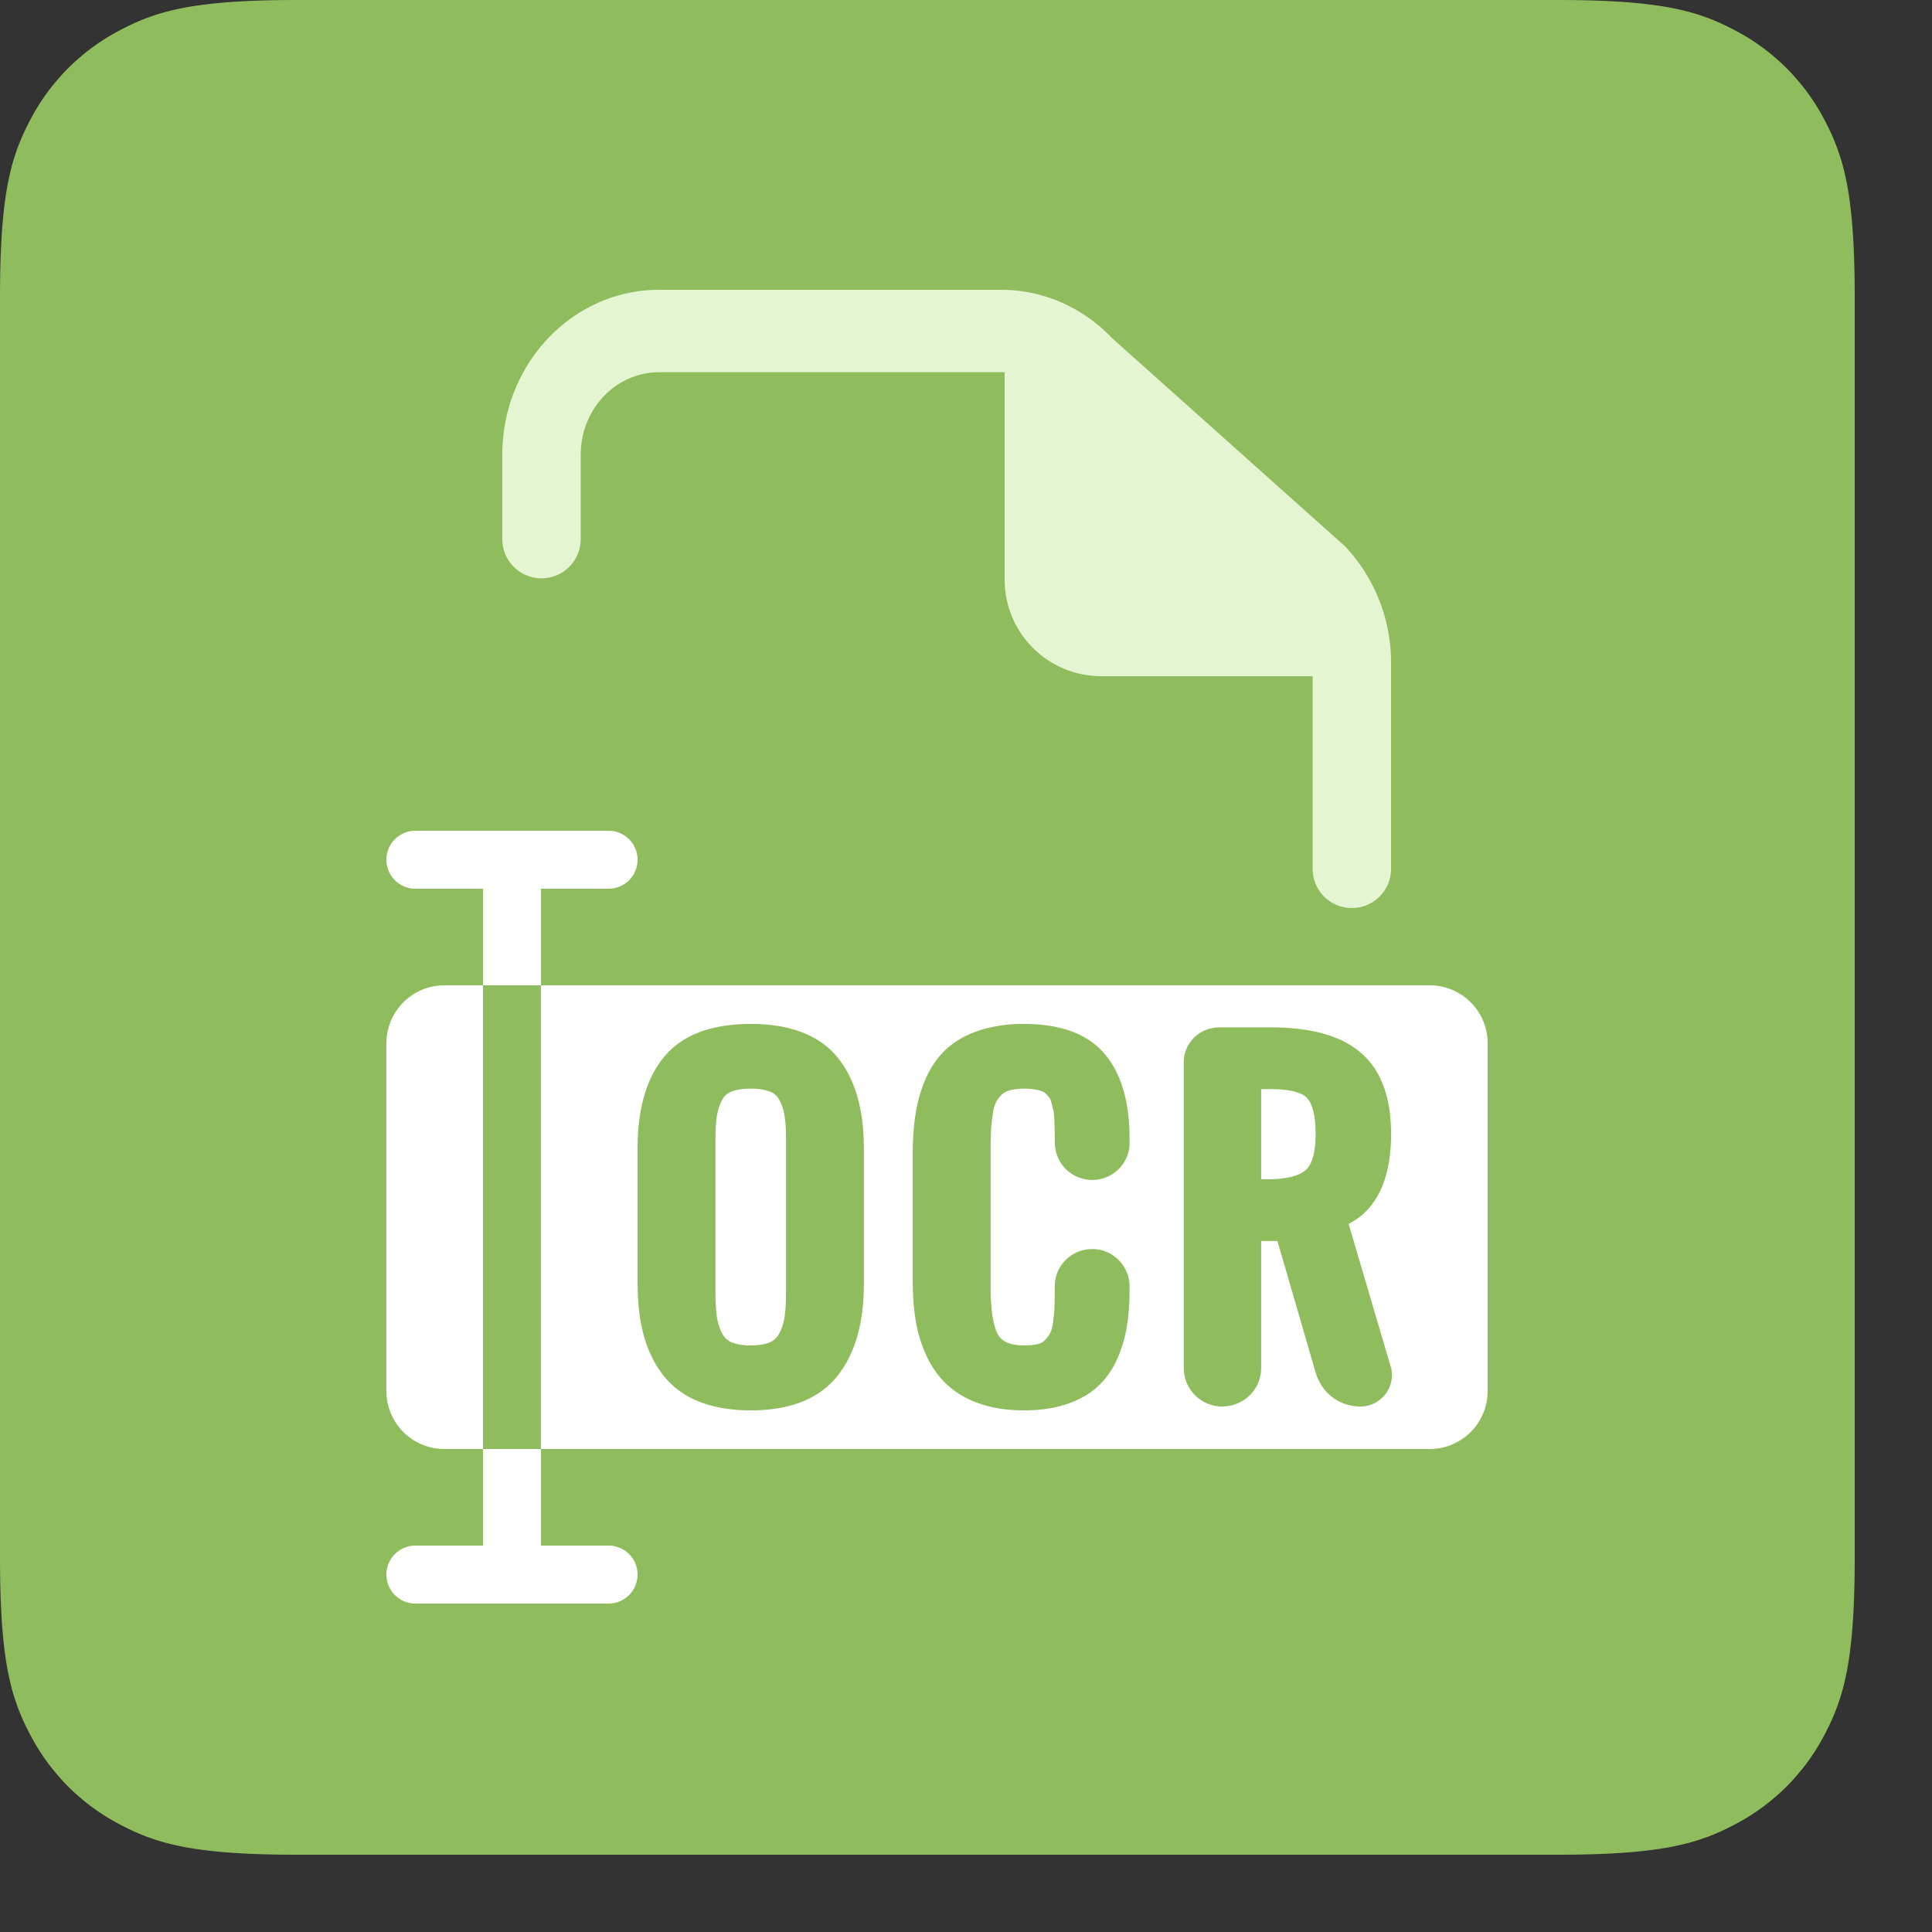
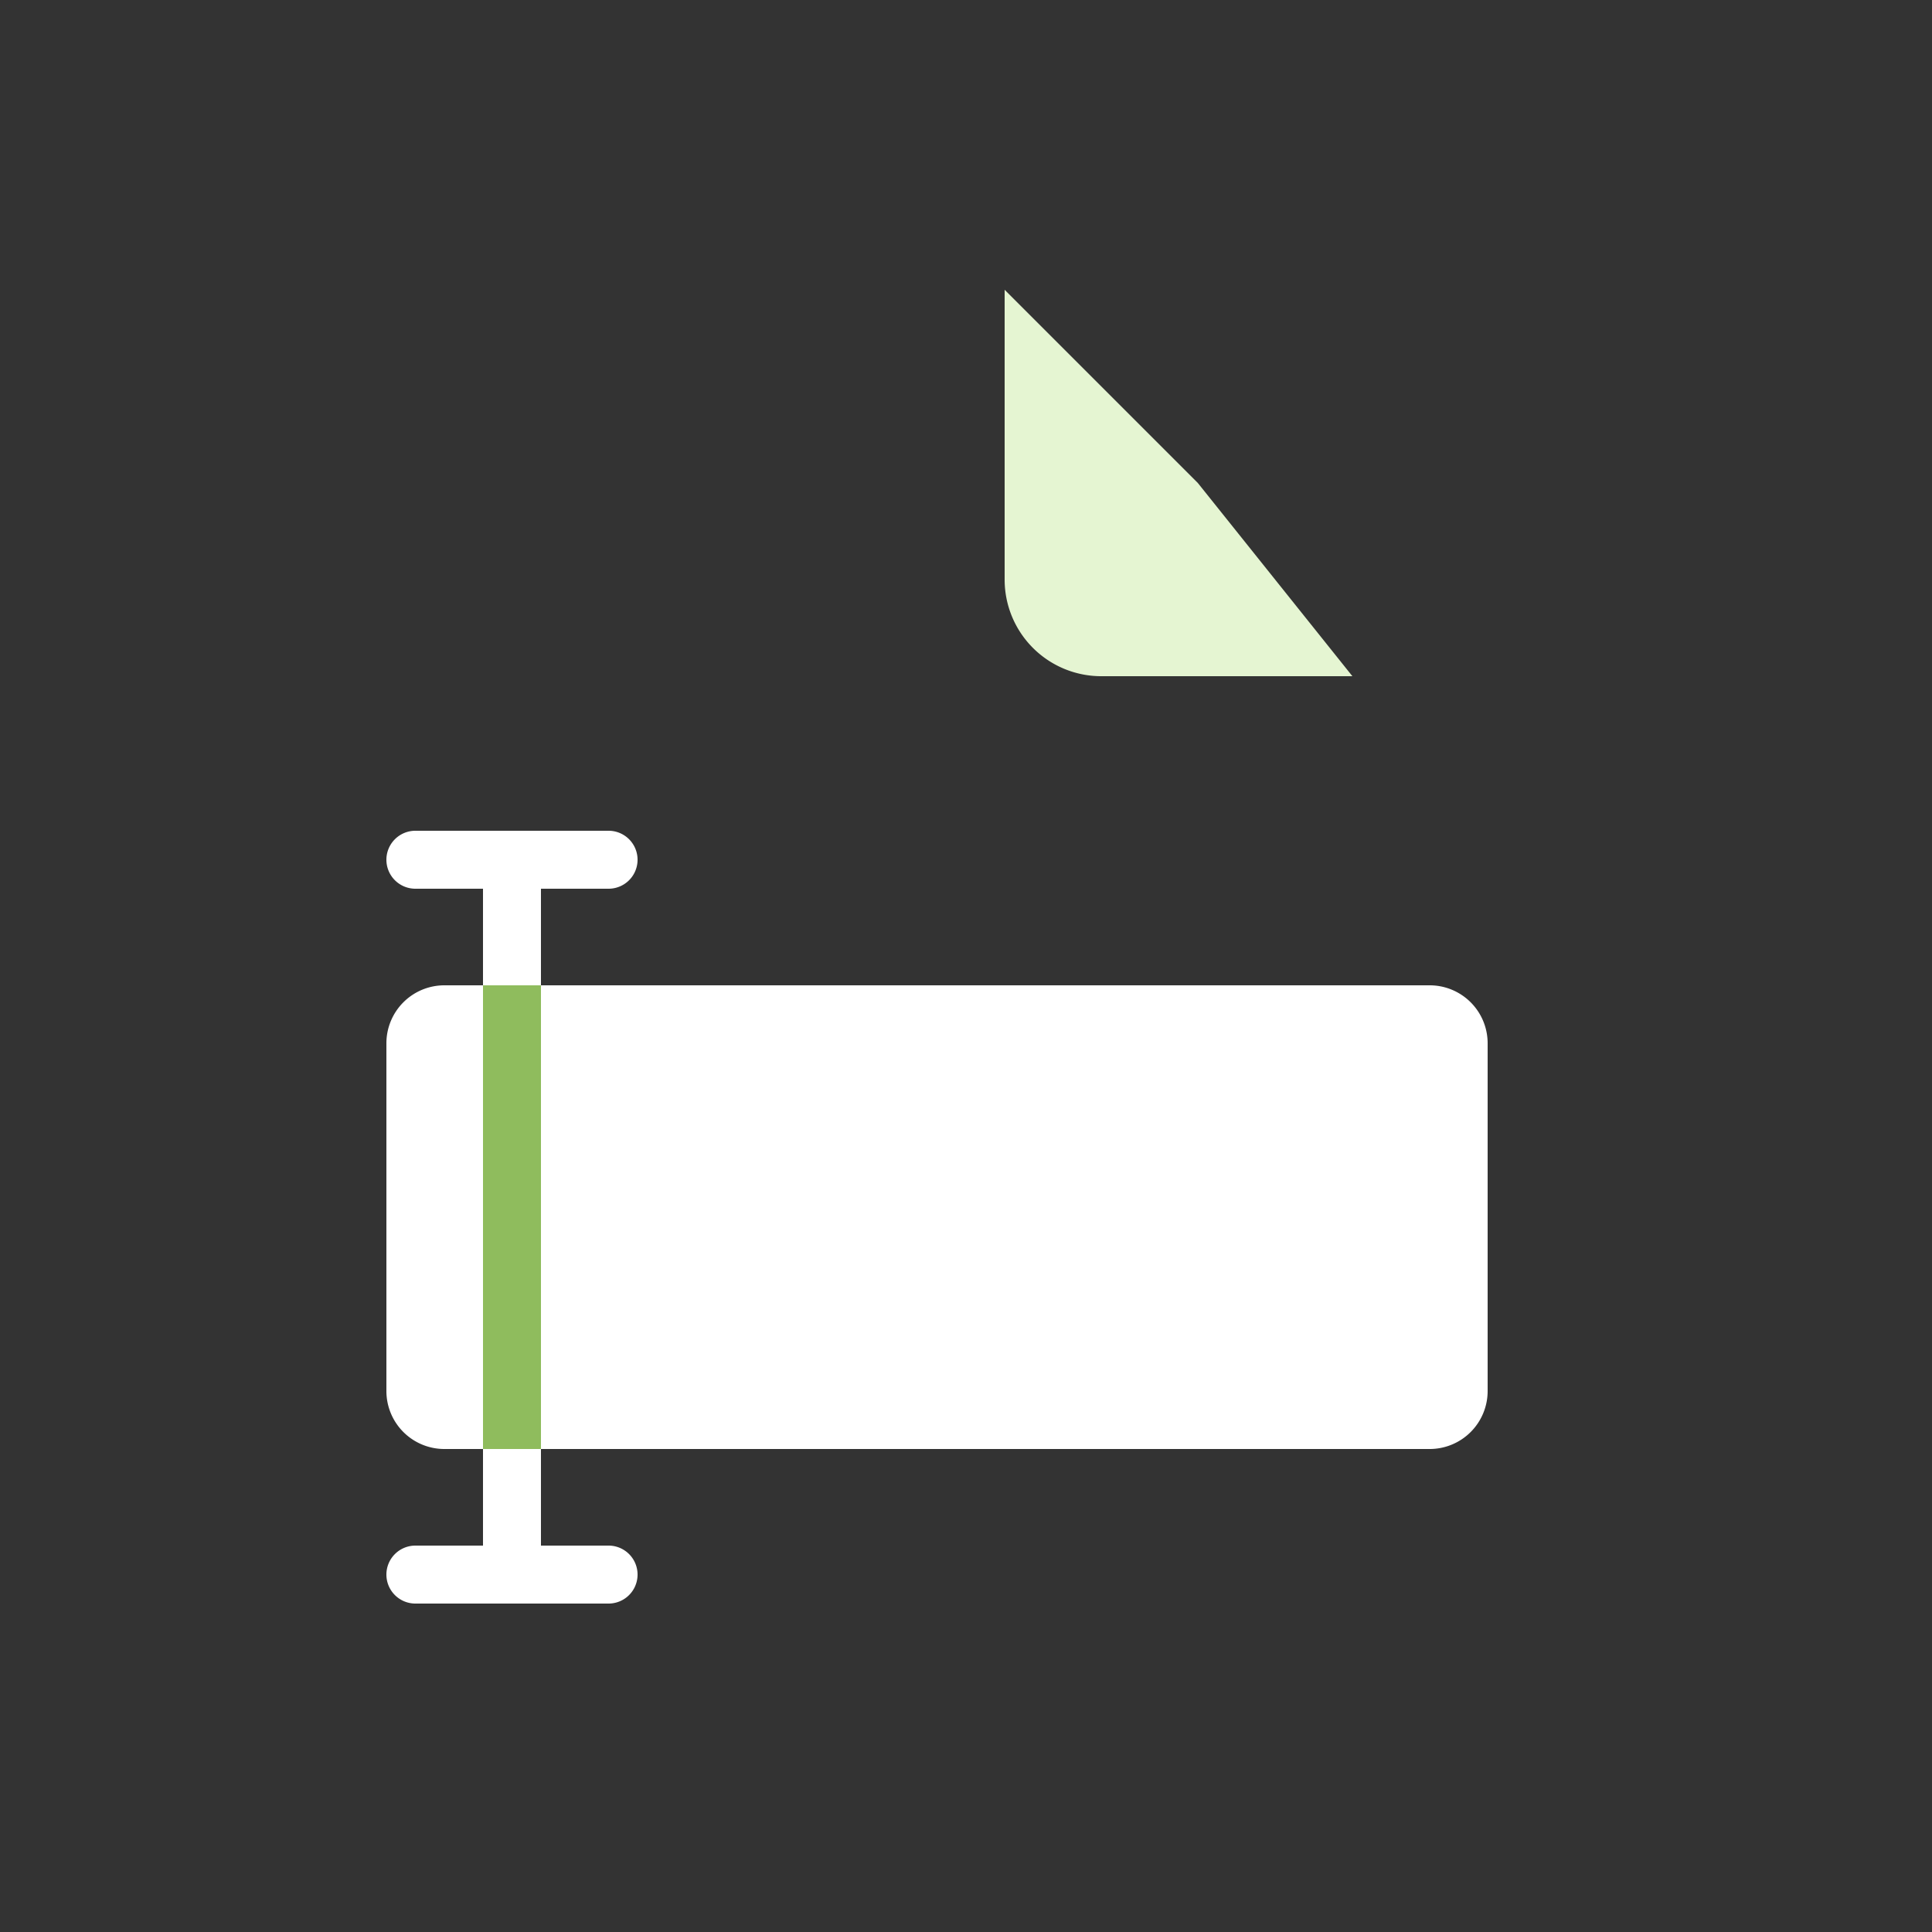
<svg xmlns="http://www.w3.org/2000/svg" width="50" height="50" viewBox="0 0 50 50" fill="none">
  <rect x="0" y="0" width="50" height="50" fill="#333333" stroke="none" />
-   <path d="M7.692 0h32.616c2.675 0 3.645.278 4.623.801a5.452 5.452 0 0 1 2.268 2.268c.523.978.801 1.948.801 4.623v32.616c0 2.675-.279 3.645-.801 4.623a5.452 5.452 0 0 1-2.268 2.268c-.978.523-1.948.801-4.623.801H7.692c-2.675 0-3.645-.279-4.623-.801A5.452 5.452 0 0 1 .801 44.93C.278 43.953 0 42.983 0 40.308V7.692c0-2.675.278-3.645.801-4.623A5.452 5.452 0 0 1 3.07.801C4.047.278 5.017 0 7.692 0Z" fill="#8FBC5D" />
-   <path d="M34.985 23.5c-.56 0-1.014-.454-1.014-1.015v-5.327a2.19 2.19 0 0 0-.595-1.509l-6.031-5.39a1.98 1.98 0 0 0-1.435-.626h-8.851c-1.121 0-2.03.956-2.03 2.134v2.185a1.015 1.015 0 1 1-2.03 0v-2.185C13.001 9.41 14.818 7.5 17.06 7.5h8.85c1.077 0 2.11.45 2.87 1.25l6.032 5.391A4.38 4.38 0 0 1 36 17.158v5.327c0 .56-.454 1.015-1.015 1.015Z" fill="#E5F5D2" />
  <path d="M10 27a1.5 1.5 0 0 1 1.5-1.5H37a1.5 1.5 0 0 1 1.5 1.5v9a1.5 1.5 0 0 1-1.5 1.5H11.5A1.5 1.5 0 0 1 10 36v-9Z" fill="#fff" />
-   <path fill-rule="evenodd" clip-rule="evenodd" d="M19.429 26.5c1.015 0 1.772.285 2.247.866.37.455.588 1.06.658 1.818l.019.291.005.263v3.47l-.006.287c-.04.885-.263 1.59-.676 2.11-.476.6-1.234.895-2.247.895-.514 0-.962-.075-1.342-.229a2.172 2.172 0 0 1-.948-.712c-.225-.3-.389-.65-.491-1.044-.06-.23-.101-.48-.125-.753l-.017-.281-.006-.285v-3.465l.005-.26c.036-.897.258-1.602.675-2.11.473-.578 1.23-.861 2.249-.861Zm7.076 0c.949 0 1.655.26 2.096.79.341.41.542.96.608 1.649l.02.265.005.264v.109c0 .53-.434.96-.968.96a.967.967 0 0 1-.934-.716l-.027-.13-.007-.113-.001-.287-.013-.346-.013-.16-.009-.05-.057-.221-.026-.073a.101.101 0 0 0-.01-.018 1.31 1.31 0 0 0-.113-.126.21.21 0 0 0-.074-.049 1.167 1.167 0 0 0-.197-.052 1.49 1.49 0 0 0-.269-.022c-.152 0-.281.016-.386.045a.457.457 0 0 0-.195.101.788.788 0 0 0-.15.19.887.887 0 0 0-.084.275l-.031.212-.02.2-.012.367v3.764c0 .62.077 1.043.21 1.242.108.163.32.25.668.25.144 0 .264-.014.359-.041a.355.355 0 0 0 .162-.091.862.862 0 0 0 .142-.189.836.836 0 0 0 .071-.26l.032-.266.011-.23.005-.458c0-.53.434-.96.968-.96.44 0 .819.295.934.716l.027.13.007.115v.059c0 .366-.024.697-.073.991a3.38 3.38 0 0 1-.26.86c-.13.284-.304.521-.52.712-.215.19-.484.336-.806.44-.313.102-.67.152-1.07.152-.43 0-.811-.057-1.146-.173a2.35 2.35 0 0 1-.85-.492 2.4 2.4 0 0 1-.54-.766 3.515 3.515 0 0 1-.275-.917 5.723 5.723 0 0 1-.055-.49l-.013-.267-.005-.27v-3.227c0-.403.025-.764.076-1.083.052-.331.144-.641.274-.93.138-.303.32-.557.547-.759.228-.202.512-.357.85-.466a3.69 3.69 0 0 1 1.137-.16Zm8.704.736c-.517-.437-1.295-.648-2.33-.648h-1.332l-.117.008-.122.026a.906.906 0 0 0-.674.872v7.913l.008.119.024.123a1 1 0 0 0 .97.752l.12-.008.142-.027.128-.045.119-.06a.988.988 0 0 0 .493-.854v-3.29h.422l.996 3.43.048.132.074.141c.217.36.602.58 1.024.58a.819.819 0 0 0 .822-.815l-.007-.099-.01-.066-1.105-3.745.165-.095c.626-.408.934-1.167.934-2.233 0-.95-.26-1.661-.792-2.11Zm-15.78.938c-.215 0-.385.029-.508.08a.436.436 0 0 0-.221.193 1.23 1.23 0 0 0-.14.398c-.015.08-.026.173-.033.276l-.008.163-.003.19v3.992l.003.195c.005.178.019.33.04.455.026.152.074.289.142.412.052.094.125.161.224.207.123.055.292.085.504.085.212 0 .379-.03.5-.085a.47.47 0 0 0 .228-.207c.068-.123.116-.26.142-.412.014-.084.025-.18.032-.285l.008-.167.003-.193V29.48l-.003-.192a3.202 3.202 0 0 0-.04-.442 1.23 1.23 0 0 0-.14-.398.436.436 0 0 0-.222-.192 1.336 1.336 0 0 0-.508-.08Zm13.209.012.235-.002.18.005.16.012c.306.03.511.107.611.213.141.149.224.462.224.933 0 .48-.093.79-.254.932l-.072.054c-.186.12-.497.187-.93.187l-.154-.001v-2.333Z" fill="#8FBC5D" />
  <path fill-rule="evenodd" clip-rule="evenodd" d="M12.5 40.5v-18H14v18h-1.5Z" fill="#fff" />
-   <path fill-rule="evenodd" clip-rule="evenodd" d="M12.5 37.5v-12H14v12h-1.5Z" fill="#8FBC5D" />
+   <path fill-rule="evenodd" clip-rule="evenodd" d="M12.5 37.5v-12H14v12Z" fill="#8FBC5D" />
  <path fill-rule="evenodd" clip-rule="evenodd" d="M10 40.75a.75.75 0 0 1 .75-.75h5a.75.75 0 0 1 0 1.5h-5a.75.75 0 0 1-.75-.75ZM10 22.25a.75.75 0 0 1 .75-.75h5a.75.75 0 0 1 0 1.5h-5a.75.75 0 0 1-.75-.75Z" fill="#fff" />
  <path d="m26 7.5 5 5 4 5h-6.5A2.5 2.5 0 0 1 26 15V7.5Z" fill="#E5F5D2" />
</svg>